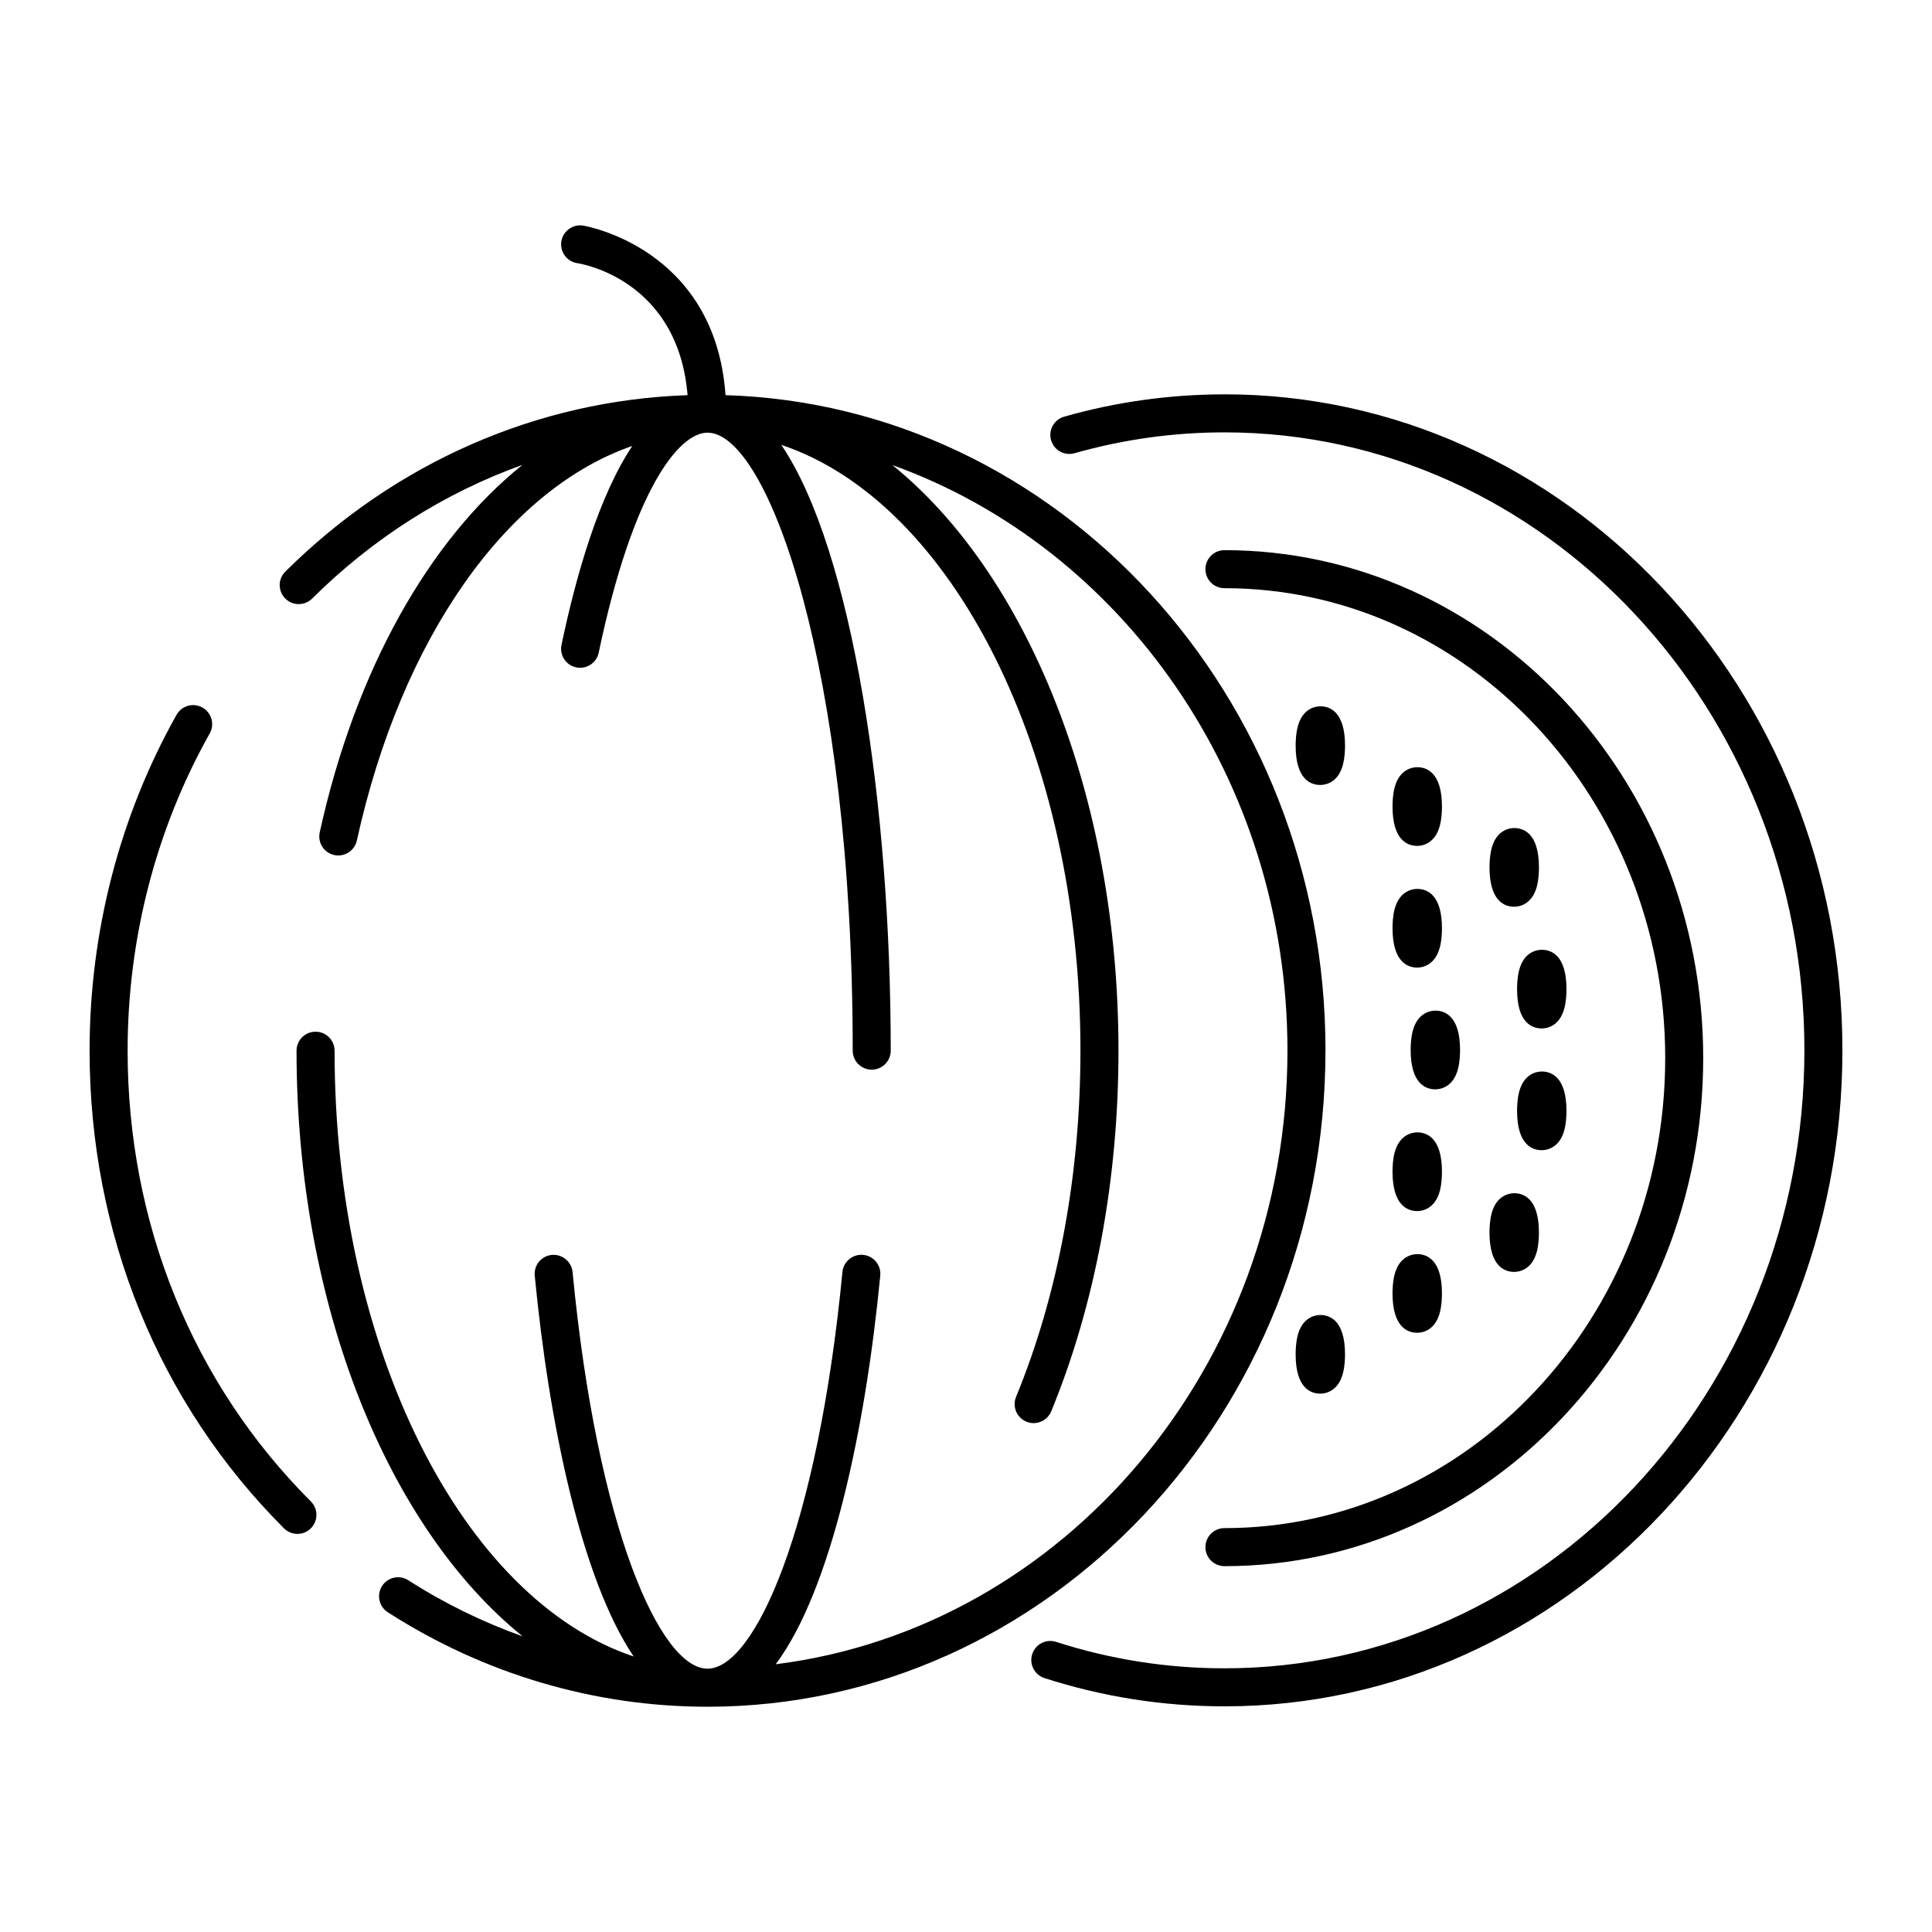
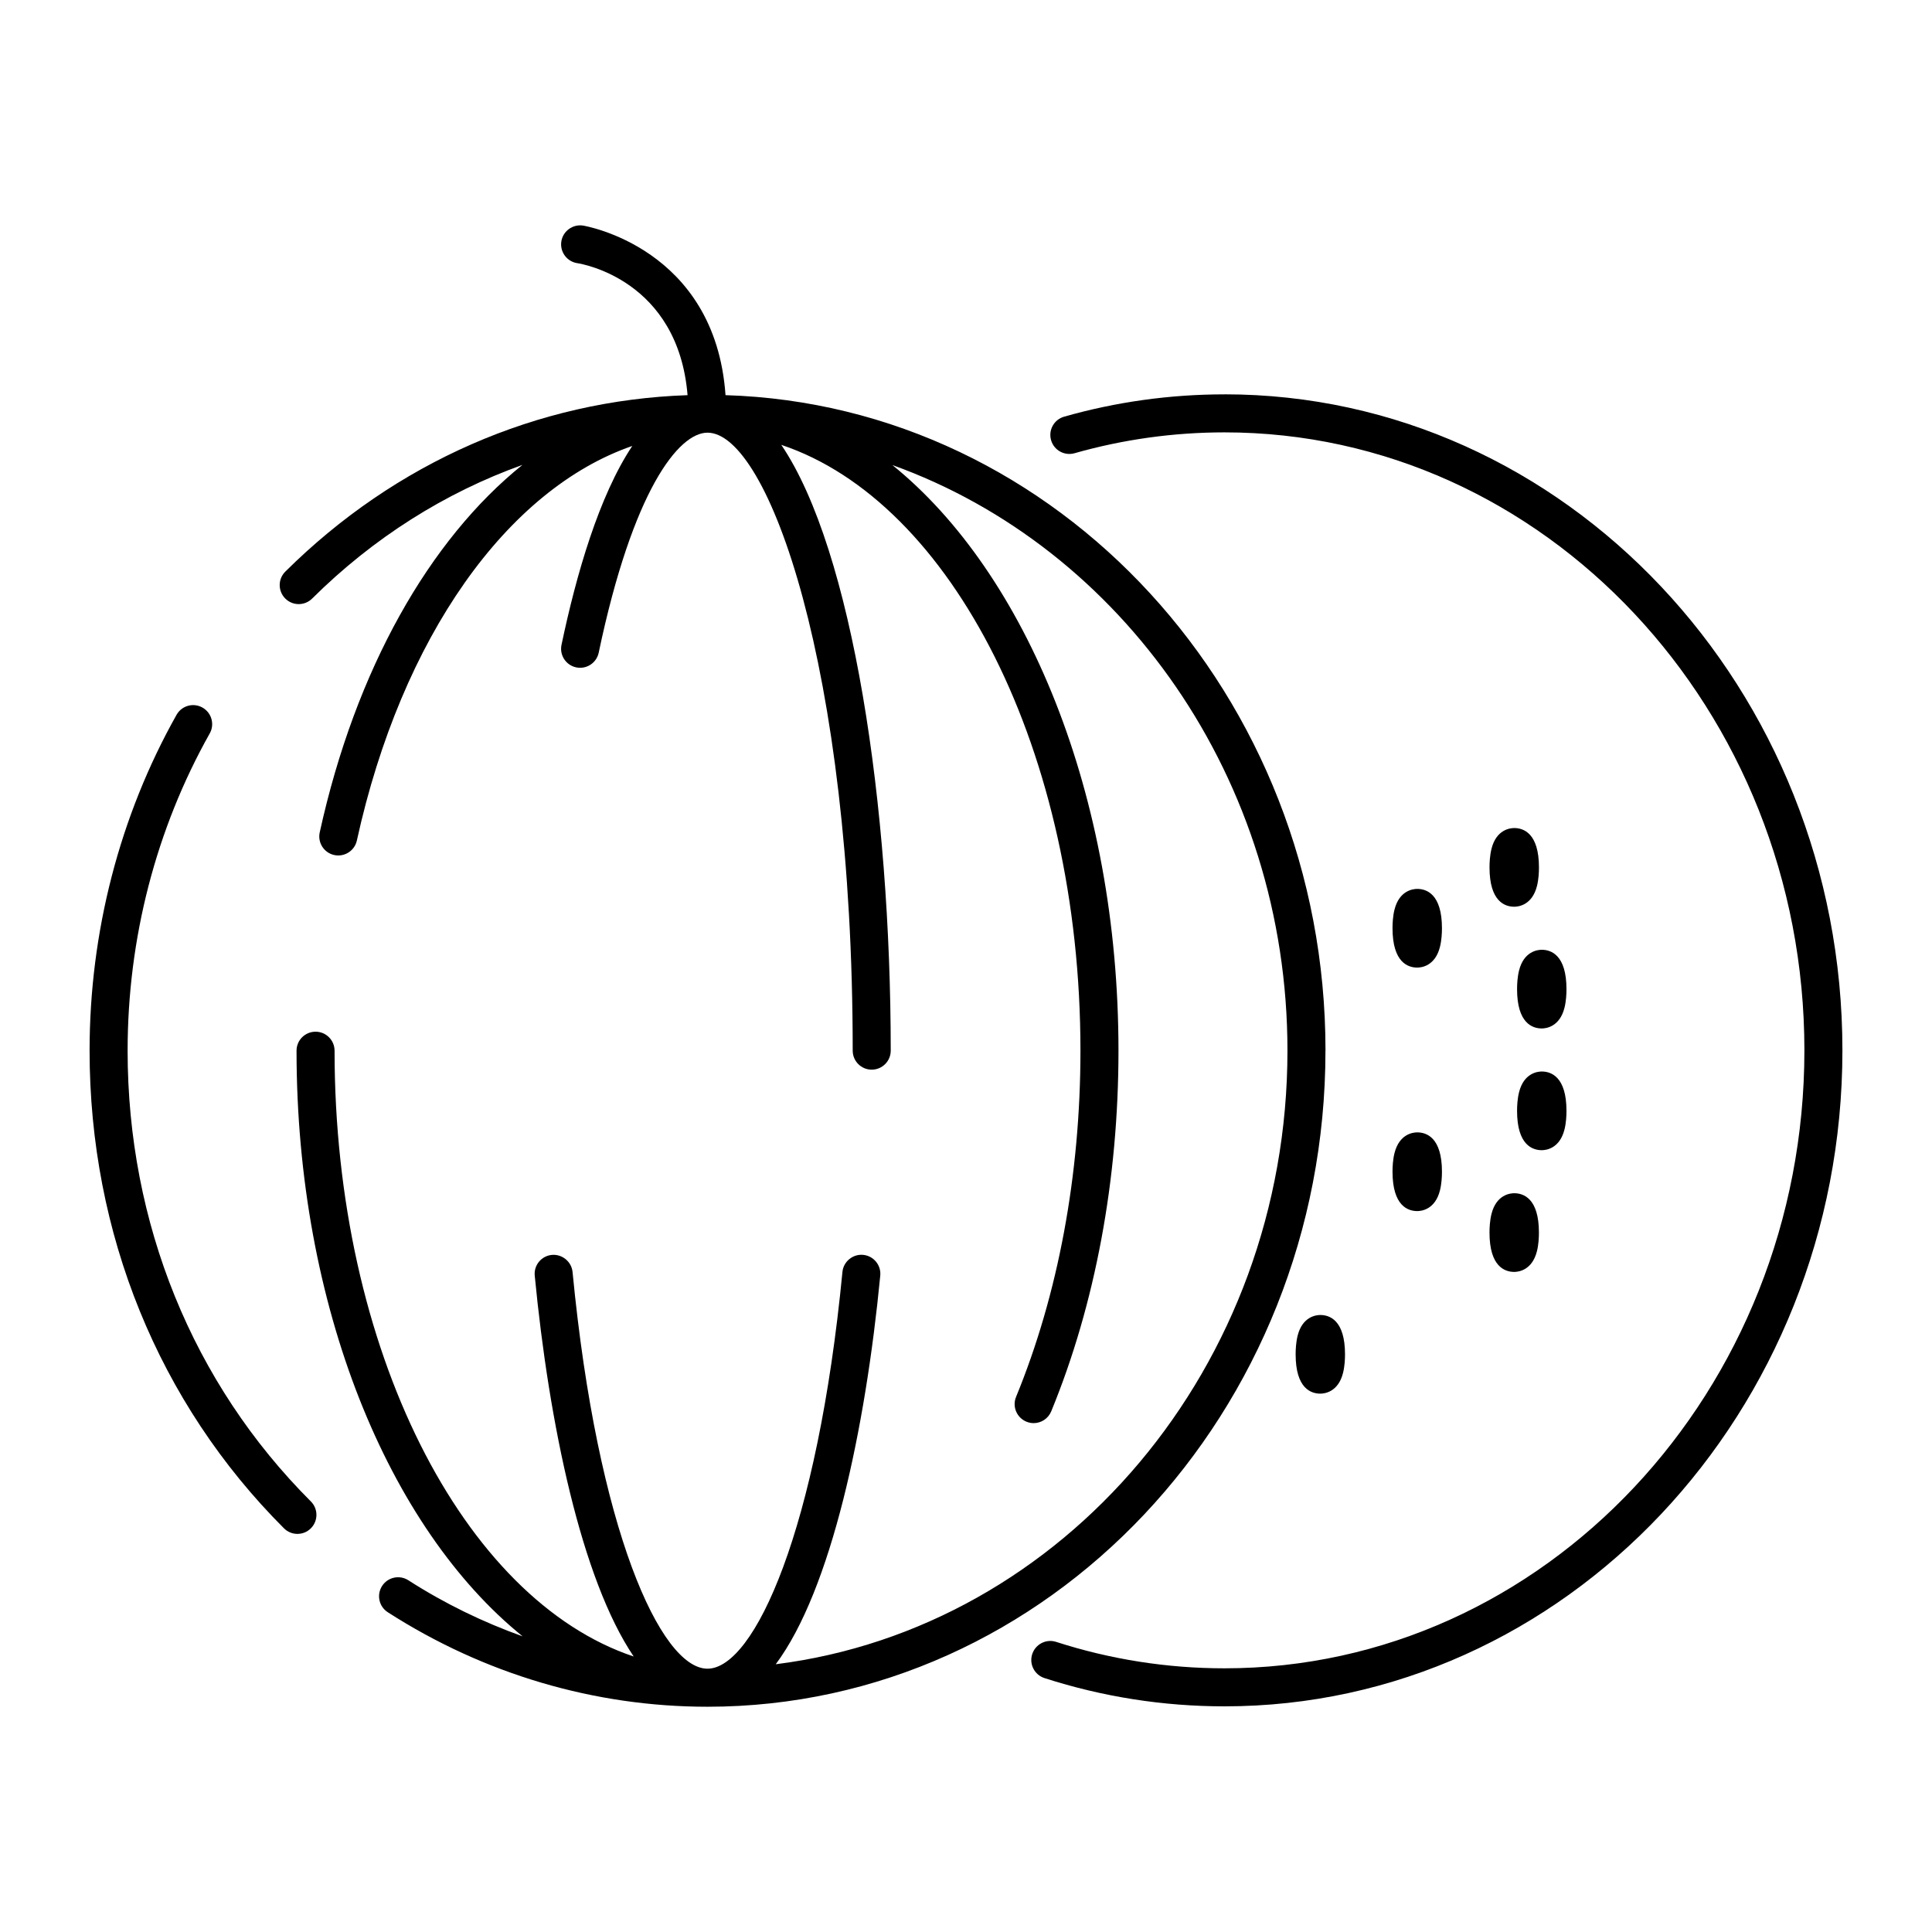
<svg xmlns="http://www.w3.org/2000/svg" fill="#000000" width="800px" height="800px" version="1.1" viewBox="144 144 512 512">
  <g>
-     <path d="m468.49 248.51c-14.402 0-28.695 1.988-42.48 5.91-2.676 0.762-4.231 3.547-3.465 6.223 0.762 2.68 3.535 4.219 6.223 3.465 12.887-3.664 26.25-5.523 39.727-5.527 84.742 0 153.69 73.469 153.69 163.77 0 90.309-68.945 163.77-153.69 163.77-15.199 0-30.207-2.359-44.605-7.004-2.644-0.863-5.488 0.605-6.344 3.25-0.852 2.648 0.598 5.488 3.254 6.344 15.402 4.969 31.449 7.488 47.699 7.488 90.297 0 163.76-77.988 163.76-173.85-0.004-95.863-73.473-173.85-163.77-173.85z" />
-     <path d="m463.45 554.01c0 2.781 2.254 5.039 5.039 5.039 69.965 0 126.88-60.391 126.88-134.63 0-74.227-56.922-134.62-126.88-134.62-2.785 0-5.039 2.258-5.039 5.039s2.254 5.039 5.039 5.039c64.406 0 116.81 55.867 116.81 124.54s-52.395 124.55-116.81 124.55c-2.785-0.004-5.039 2.254-5.039 5.035z" />
-     <path d="m500.45 341.6c0-9.07-4.102-10.422-6.551-10.422-1.094 0-4.746 0.398-6.016 5.508-0.434 1.75-0.523 3.637-0.523 4.918 0 9.07 4.098 10.422 6.543 10.422 1.094 0 4.746-0.398 6.019-5.5 0.434-1.75 0.527-3.641 0.527-4.926z" />
+     <path d="m468.49 248.51c-14.402 0-28.695 1.988-42.48 5.91-2.676 0.762-4.231 3.547-3.465 6.223 0.762 2.68 3.535 4.219 6.223 3.465 12.887-3.664 26.25-5.523 39.727-5.527 84.742 0 153.69 73.469 153.69 163.77 0 90.309-68.945 163.77-153.69 163.77-15.199 0-30.207-2.359-44.605-7.004-2.644-0.863-5.488 0.605-6.344 3.25-0.852 2.648 0.598 5.488 3.254 6.344 15.402 4.969 31.449 7.488 47.699 7.488 90.297 0 163.76-77.988 163.76-173.85-0.004-95.863-73.473-173.85-163.77-173.85" />
    <path d="m487.88 497.99c-0.434 1.75-0.523 3.637-0.523 4.918 0 9.07 4.098 10.422 6.543 10.422 1.094 0 4.746-0.398 6.019-5.5 0.438-1.75 0.523-3.641 0.523-4.922 0-9.07-4.102-10.422-6.551-10.422-1.086 0-4.742 0.395-6.012 5.504z" />
-     <path d="m519.59 368.17c1.094 0 4.746-0.398 6.019-5.508 0.434-1.75 0.523-3.641 0.523-4.922 0-9.07-4.102-10.422-6.551-10.422-1.094 0-4.746 0.398-6.027 5.496-0.438 1.754-0.523 3.648-0.523 4.926 0.008 9.074 4.109 10.43 6.559 10.43z" />
    <path d="m519.59 400.42c1.094 0 4.746-0.398 6.019-5.508 0.434-1.75 0.523-3.641 0.523-4.922 0-9.07-4.102-10.422-6.551-10.422-1.094 0-4.746 0.398-6.027 5.496-0.438 1.754-0.523 3.648-0.523 4.926 0.008 9.074 4.109 10.43 6.559 10.43z" />
-     <path d="m518.36 417.33c-0.438 1.75-0.523 3.641-0.523 4.926 0 9.074 4.102 10.43 6.551 10.43 1.094 0 4.746-0.398 6.019-5.508 0.434-1.75 0.523-3.641 0.523-4.922 0-9.074-4.102-10.43-6.551-10.43-1.09 0.004-4.746 0.402-6.019 5.504z" />
    <path d="m519.59 464.95c1.094 0 4.746-0.398 6.019-5.508 0.434-1.75 0.523-3.641 0.523-4.922 0-9.074-4.102-10.43-6.551-10.43-1.094 0-4.746 0.398-6.027 5.5-0.438 1.75-0.523 3.641-0.523 4.926 0.008 9.078 4.109 10.434 6.559 10.434z" />
-     <path d="m519.59 497.2c1.094 0 4.746-0.398 6.019-5.5 0.434-1.75 0.523-3.641 0.523-4.922 0-9.07-4.102-10.422-6.551-10.422-1.094 0-4.746 0.398-6.027 5.496-0.438 1.75-0.523 3.641-0.523 4.926 0.008 9.066 4.109 10.422 6.559 10.422z" />
    <path d="m545.28 363.44c-1.094 0-4.746 0.398-6.019 5.508-0.434 1.75-0.523 3.641-0.523 4.922 0 9.07 4.102 10.422 6.551 10.422 1.094 0 4.746-0.398 6.027-5.496 0.438-1.754 0.523-3.648 0.523-4.926-0.004-9.074-4.109-10.43-6.559-10.43z" />
    <path d="m552.58 395.7c-1.094 0-4.746 0.398-6.019 5.508-0.434 1.75-0.523 3.641-0.523 4.922 0 9.07 4.102 10.422 6.551 10.422 1.094 0 4.746-0.398 6.019-5.5 0.438-1.75 0.523-3.641 0.523-4.926 0-9.066-4.106-10.426-6.551-10.426z" />
    <path d="m552.58 427.96c-1.094 0-4.746 0.398-6.019 5.508-0.434 1.75-0.523 3.641-0.523 4.922 0 9.07 4.102 10.422 6.551 10.422 1.094 0 4.746-0.398 6.019-5.5 0.438-1.75 0.523-3.641 0.523-4.926 0-9.07-4.106-10.426-6.551-10.426z" />
    <path d="m545.28 481.07c1.094 0 4.746-0.398 6.027-5.496 0.438-1.754 0.523-3.648 0.523-4.926 0-9.074-4.102-10.43-6.555-10.43-1.094 0-4.746 0.398-6.019 5.508-0.434 1.75-0.523 3.641-0.523 4.922 0 9.066 4.106 10.422 6.547 10.422z" />
    <path d="m177.82 422.43c0-29.68 7.523-58.746 21.758-84.055 1.367-2.422 0.504-5.496-1.926-6.863-2.43-1.371-5.5-0.504-6.863 1.918-15.078 26.816-23.047 57.598-23.047 89 0 48.422 18.293 93.383 51.516 126.59 0.984 0.984 2.273 1.477 3.562 1.477 1.289 0 2.578-0.492 3.562-1.477 1.969-1.969 1.969-5.16 0-7.125-31.32-31.305-48.562-73.73-48.562-119.46z" />
    <path d="m495.27 422.43c0-94.156-70.895-171.02-159-173.71-2.75-39.137-37.43-44.891-37.789-44.945-2.734-0.402-5.316 1.492-5.727 4.242-0.406 2.75 1.492 5.316 4.242 5.727 1.145 0.172 26.695 4.414 29.215 34.98-39.766 1.344-77.441 17.801-106.6 46.758-1.977 1.961-1.984 5.148-0.02 7.125 1.961 1.977 5.144 1.984 7.125 0.023 16.203-16.09 35.195-28.066 55.738-35.43-24.617 19.789-44.23 54.164-53.723 97.391-0.594 2.715 1.125 5.406 3.84 6 2.707 0.59 5.406-1.125 6-3.84 11.871-54.047 39.938-93.16 72.992-104.57-8.828 13.254-14.844 34.074-18.758 52.715-0.57 2.727 1.168 5.394 3.894 5.965 2.719 0.574 5.391-1.168 5.965-3.894 9.035-43.035 21.176-58.305 28.832-58.305 16.066 0 38.48 62.301 38.48 163.77 0 2.781 2.254 5.039 5.039 5.039s5.039-2.258 5.039-5.039c0-64.738-10.051-132.55-29.004-160.54 45.168 15.078 79.281 81.324 79.281 160.54 0 32.867-5.898 64.594-17.062 91.754-1.059 2.574 0.172 5.516 2.746 6.574 0.625 0.258 1.273 0.383 1.914 0.383 1.98 0 3.859-1.18 4.66-3.125 11.656-28.363 17.82-61.414 17.82-95.586 0-67.738-24.414-126.51-59.918-155.19 60.785 21.852 104.7 83.137 104.7 155.19 0 83.785-59.355 153.03-135.61 162.61 14.715-19.73 23.785-62.367 27.699-102.99 0.273-2.769-1.762-5.234-4.527-5.5-2.727-0.266-5.231 1.762-5.496 4.527-6.594 68.293-23.344 105.14-35.766 105.14-12.418 0-29.172-36.844-35.754-105.12-0.266-2.769-2.781-4.793-5.496-4.535-2.769 0.266-4.801 2.731-4.527 5.496 3.785 39.258 12.367 80.398 26.223 100.93-45.156-15.086-79.27-81.328-79.27-160.54 0-2.781-2.254-5.039-5.039-5.039s-5.039 2.258-5.039 5.039c0 67.742 24.414 126.52 59.918 155.2-10.535-3.773-20.703-8.707-30.285-14.863-2.348-1.5-5.461-0.828-6.961 1.512-1.508 2.344-0.832 5.457 1.512 6.961 25.484 16.383 54.777 25.043 84.719 25.043 90.305 0 163.77-77.988 163.77-173.85z" />
  </g>
</svg>